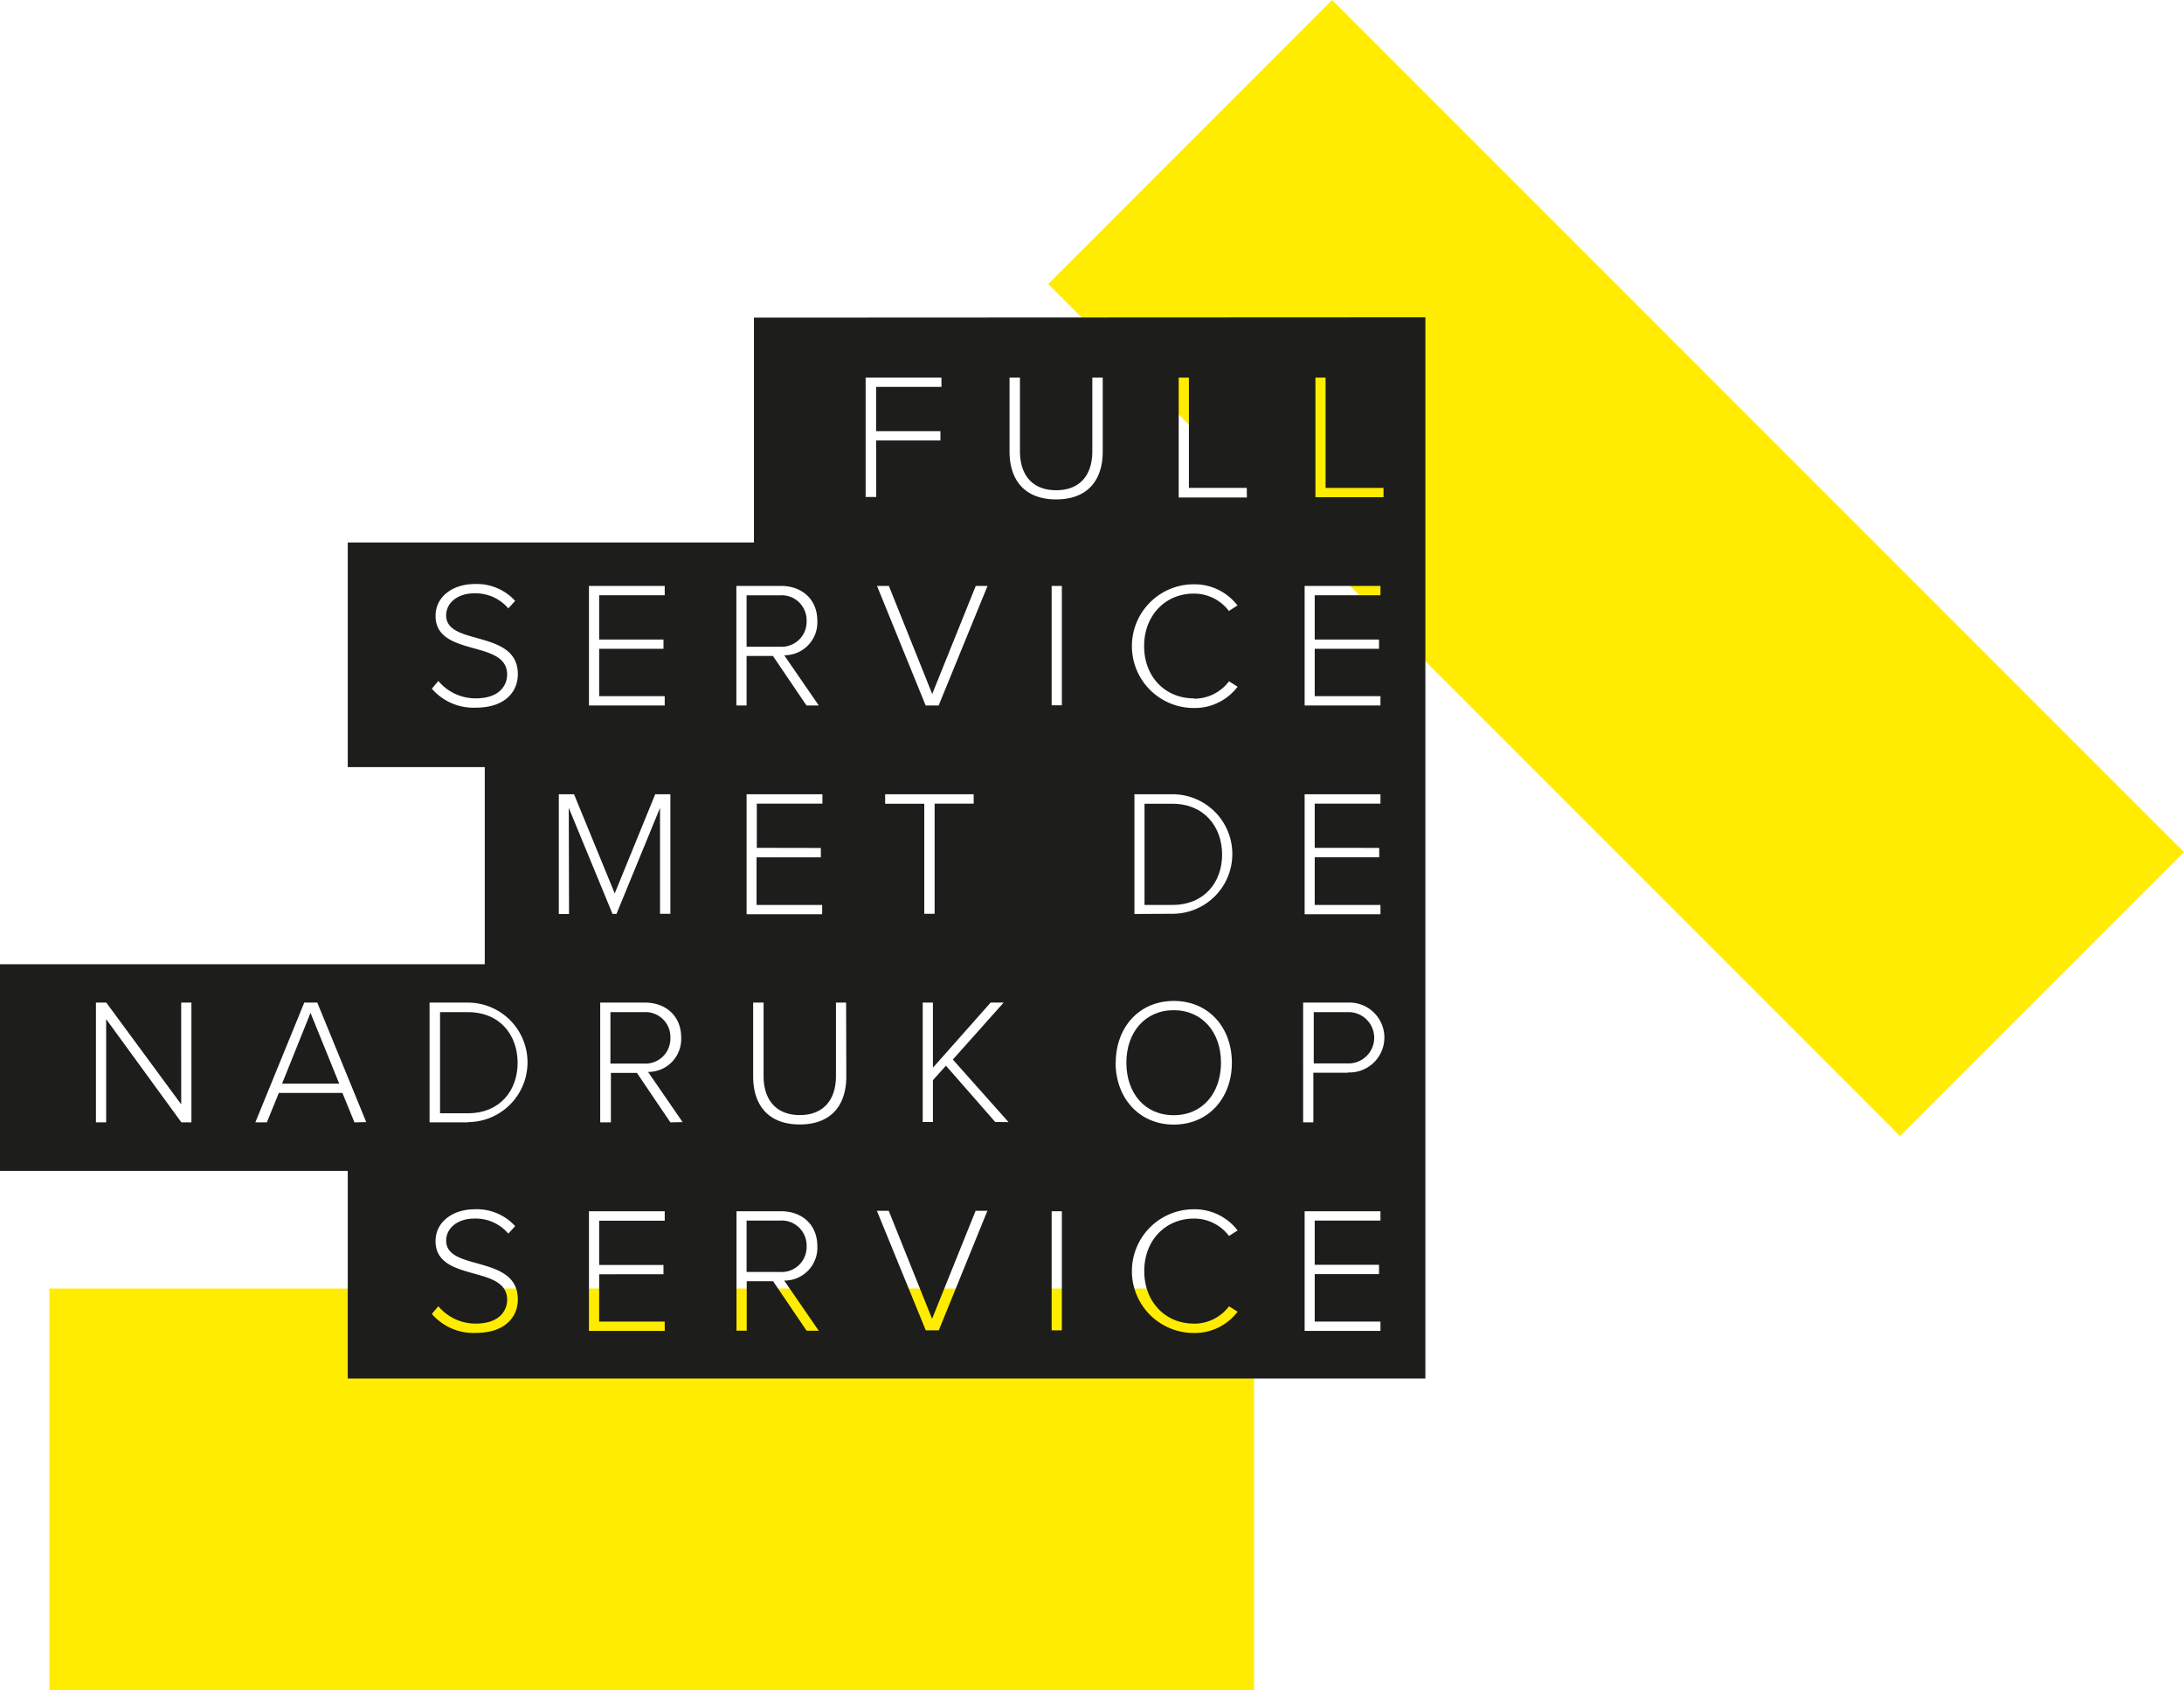
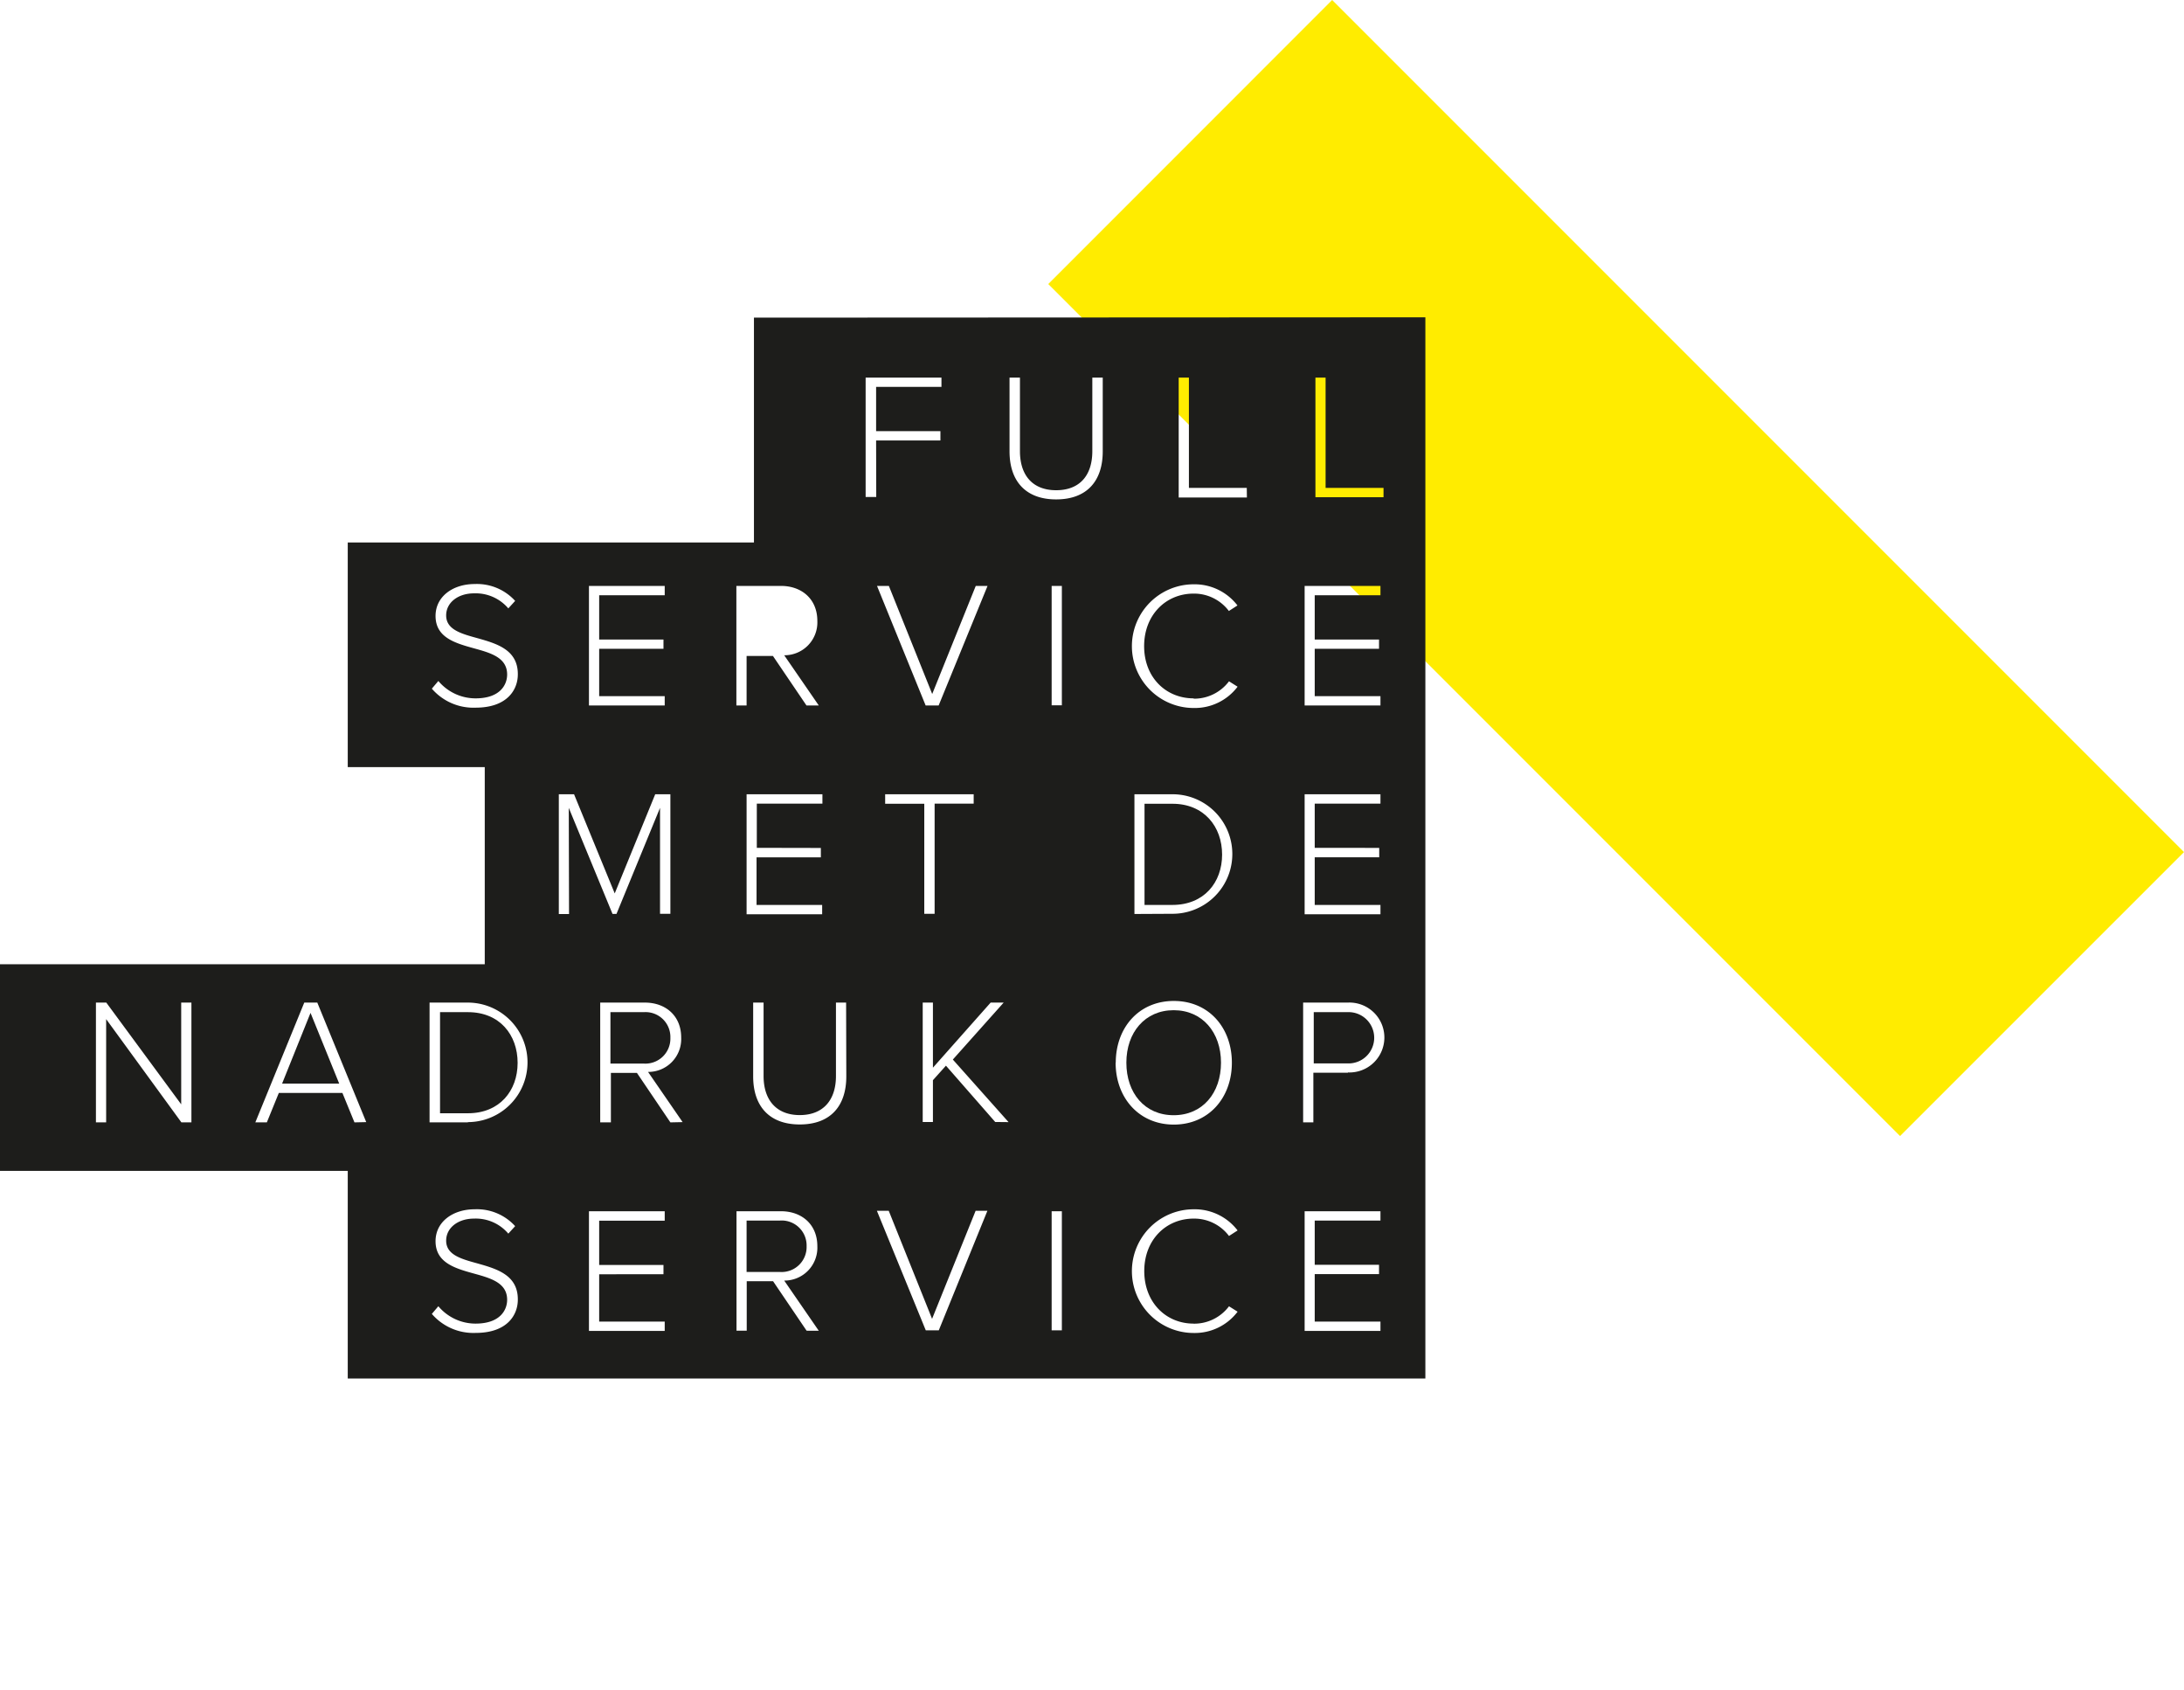
<svg xmlns="http://www.w3.org/2000/svg" id="Laag_1" data-name="Laag 1" viewBox="0 0 335.56 259.61">
  <defs>
    <style>.cls-1{fill:#ffec00;}.cls-2{fill:#1d1d1b;}</style>
  </defs>
  <polyline class="cls-1" points="204.68 0 335.56 130.88 291.93 174.5 161.06 43.63 204.68 0" />
-   <rect class="cls-1" x="7.59" y="197.92" width="185.09" height="61.7" />
  <path class="cls-2" d="M180.14,123.46h-4.29V139h4.29c4.85,0,7.63-3.44,7.63-7.73S185,123.46,180.14,123.46Z" />
  <polygon class="cls-2" points="43.34 166.45 52.12 166.45 47.71 155.58 43.34 166.45" />
  <path class="cls-2" d="M103,159.41a3.82,3.82,0,0,0-4.07-3.94H93.79v7.9h5.15A3.84,3.84,0,0,0,103,159.41Z" />
  <path class="cls-2" d="M187.6,163.23c0-4.65-2.86-8.06-7.27-8.06s-7.27,3.41-7.27,8.06,2.81,8.07,7.27,8.07S187.6,167.86,187.6,163.23Z" />
-   <path class="cls-2" d="M123.93,95.38a3.83,3.83,0,0,0-4.07-3.94h-5.15v7.9h5.15A3.84,3.84,0,0,0,123.93,95.38Z" />
  <path class="cls-2" d="M123.93,191.42a3.83,3.83,0,0,0-4.07-3.94h-5.15v7.9h5.15A3.84,3.84,0,0,0,123.93,191.42Z" />
  <path class="cls-2" d="M115.84,48.79V83.33H53.43v34.5H74.48v30.28H0v31.74H53.43v31.89H219v-163ZM202.11,58h1.56V74.94h8.9v1.43H202.11Zm9.8,72.24v1.44H202V139H212.1v1.43H200.45V122H212.1v1.44H202v6.79ZM200.45,90H212.1v1.43H202v6.8h9.88v1.43H202v7.27H212.1v1.43H200.45Zm-48.72,0-7.51,18.36h-2L134.75,90h1.82l6.66,16.6L149.92,90ZM136,123.46V122h13.6v1.44h-6v16.92h-1.59V123.46Zm-9.88,6.79v1.44h-9.88V139h10.08v1.43H114.71V122h11.65v1.44H116.28v6.79ZM113.14,90H120c3.16,0,5.58,2,5.58,5.37a5.05,5.05,0,0,1-5.09,5.28l5.31,7.71h-1.89l-5.15-7.6h-4.05v7.6h-1.57ZM90.49,90h11.64v1.43H92.06v6.8h9.88v1.43H92.06v7.27h10.07v1.43H90.49ZM73.07,108.7a8.43,8.43,0,0,1-6.72-2.92l1-1.18a7.46,7.46,0,0,0,5.72,2.67c3.77,0,4.85-2.09,4.85-3.66,0-2.59-2.48-3.3-5-4-2.89-.8-6-1.63-6-5,0-3,2.69-4.9,6-4.9a7.93,7.93,0,0,1,6.23,2.59l-1.05,1.15a6.59,6.59,0,0,0-5.26-2.31c-2.45,0-4.29,1.4-4.29,3.39,0,2.17,2.28,2.8,4.79,3.49,2.94.83,6.22,1.76,6.22,5.51C79.59,105.87,78,108.7,73.07,108.7ZM29.41,172.4H27.87L16.31,156.54V172.4H14.74V154h1.59l11.51,15.63V154h1.57Zm25.05,0-1.85-4.52H42.84L41,172.4H39.23L46.75,154h2l7.52,18.36Zm18.61,32.34a8.43,8.43,0,0,1-6.72-2.92l1-1.18a7.46,7.46,0,0,0,5.72,2.67c3.77,0,4.85-2.09,4.85-3.66,0-2.59-2.48-3.3-5-4-2.89-.8-6-1.63-6-5,0-3,2.69-4.9,6-4.9a7.93,7.93,0,0,1,6.23,2.59l-1.05,1.15a6.56,6.56,0,0,0-5.26-2.31c-2.45,0-4.29,1.4-4.29,3.39,0,2.17,2.28,2.8,4.79,3.49,2.94.83,6.22,1.76,6.22,5.51C79.59,201.91,78,204.74,73.07,204.74ZM71.91,172.4H66V154h5.87a9.18,9.18,0,1,1,0,18.36Zm15.52-32H85.86V122H88.2l6.25,15.23L100.67,122H103v18.36h-1.59V124.09l-6.69,16.29h-.61l-6.72-16.29Zm14.7,47.1H92.06v6.8h9.88v1.43H92.06V203h10.07v1.43H90.49V186.05h11.64ZM103,172.4l-5.14-7.6h-4v7.6H92.22V154h6.86c3.16,0,5.58,2,5.58,5.37a5.05,5.05,0,0,1-5.09,5.28l5.31,7.71Zm20.93,32-5.15-7.6h-4.05v7.6h-1.57V186.05H120c3.16,0,5.58,2,5.58,5.37a5.05,5.05,0,0,1-5.09,5.28l5.31,7.71Zm6.1-39.06c0,4.54-2.42,7.38-7.15,7.38s-7.16-2.86-7.16-7.38V154h1.6v11.28c0,3.72,2,6,5.56,6s5.56-2.26,5.56-6V154H130Zm4.6-89H133V58h11.65v1.43H134.61v6.8h9.88v1.43h-9.88Zm9.61,128h-2l-7.51-18.36h1.82l6.66,16.6,6.69-16.6h1.81Zm8.67-32-7.57-8.65-2,2.23v6.42h-1.57V154h1.57v10l8.87-10h2l-7.81,8.75,8.56,9.61Zm10.24,32h-1.57V186.05h1.57Zm0-96h-1.57V90h1.57Zm6.28-39c0,4.54-2.43,7.37-7.16,7.37s-7.16-2.86-7.16-7.37V58h1.6V69.3c0,3.71,1.95,6,5.56,6s5.56-2.26,5.56-6V58h1.6Zm2,93.9c0-5.37,3.53-9.49,8.92-9.49s8.92,4.12,8.92,9.49-3.55,9.5-8.92,9.5S171.41,168.6,171.41,163.23Zm2.87-22.85V122h5.86a9.18,9.18,0,1,1,0,18.36Zm9.11,62.93a6.69,6.69,0,0,0,5.42-2.67l1.32.83a8.24,8.24,0,0,1-6.74,3.27,9.5,9.5,0,0,1,0-19,8.3,8.3,0,0,1,6.74,3.25l-1.32.85a6.69,6.69,0,0,0-5.42-2.67c-4.27,0-7.6,3.27-7.6,8.06S179.12,203.31,183.39,203.31Zm0-96a6.69,6.69,0,0,0,5.42-2.67l1.32.83a8.24,8.24,0,0,1-6.74,3.27,9.5,9.5,0,0,1,0-19A8.3,8.3,0,0,1,190.13,93l-1.32.85a6.69,6.69,0,0,0-5.42-2.67c-4.27,0-7.6,3.28-7.6,8.07S179.12,107.27,183.39,107.27Zm8.17-30.9H181.1V58h1.57V74.94h8.89ZM212.1,187.48H202v6.8h9.88v1.43H202V203H212.1v1.43H200.45V186.05H212.1Zm-5-22.71h-5.31v7.63h-1.57V154h6.88a5.37,5.37,0,1,1,0,10.73Z" />
  <path class="cls-2" d="M207,155.47h-5.15v7.87H207a3.94,3.94,0,1,0,0-7.87Z" />
  <path class="cls-2" d="M71.91,155.47h-4.3V171h4.3c4.84,0,7.62-3.44,7.62-7.74S76.78,155.47,71.91,155.47Z" />
</svg>